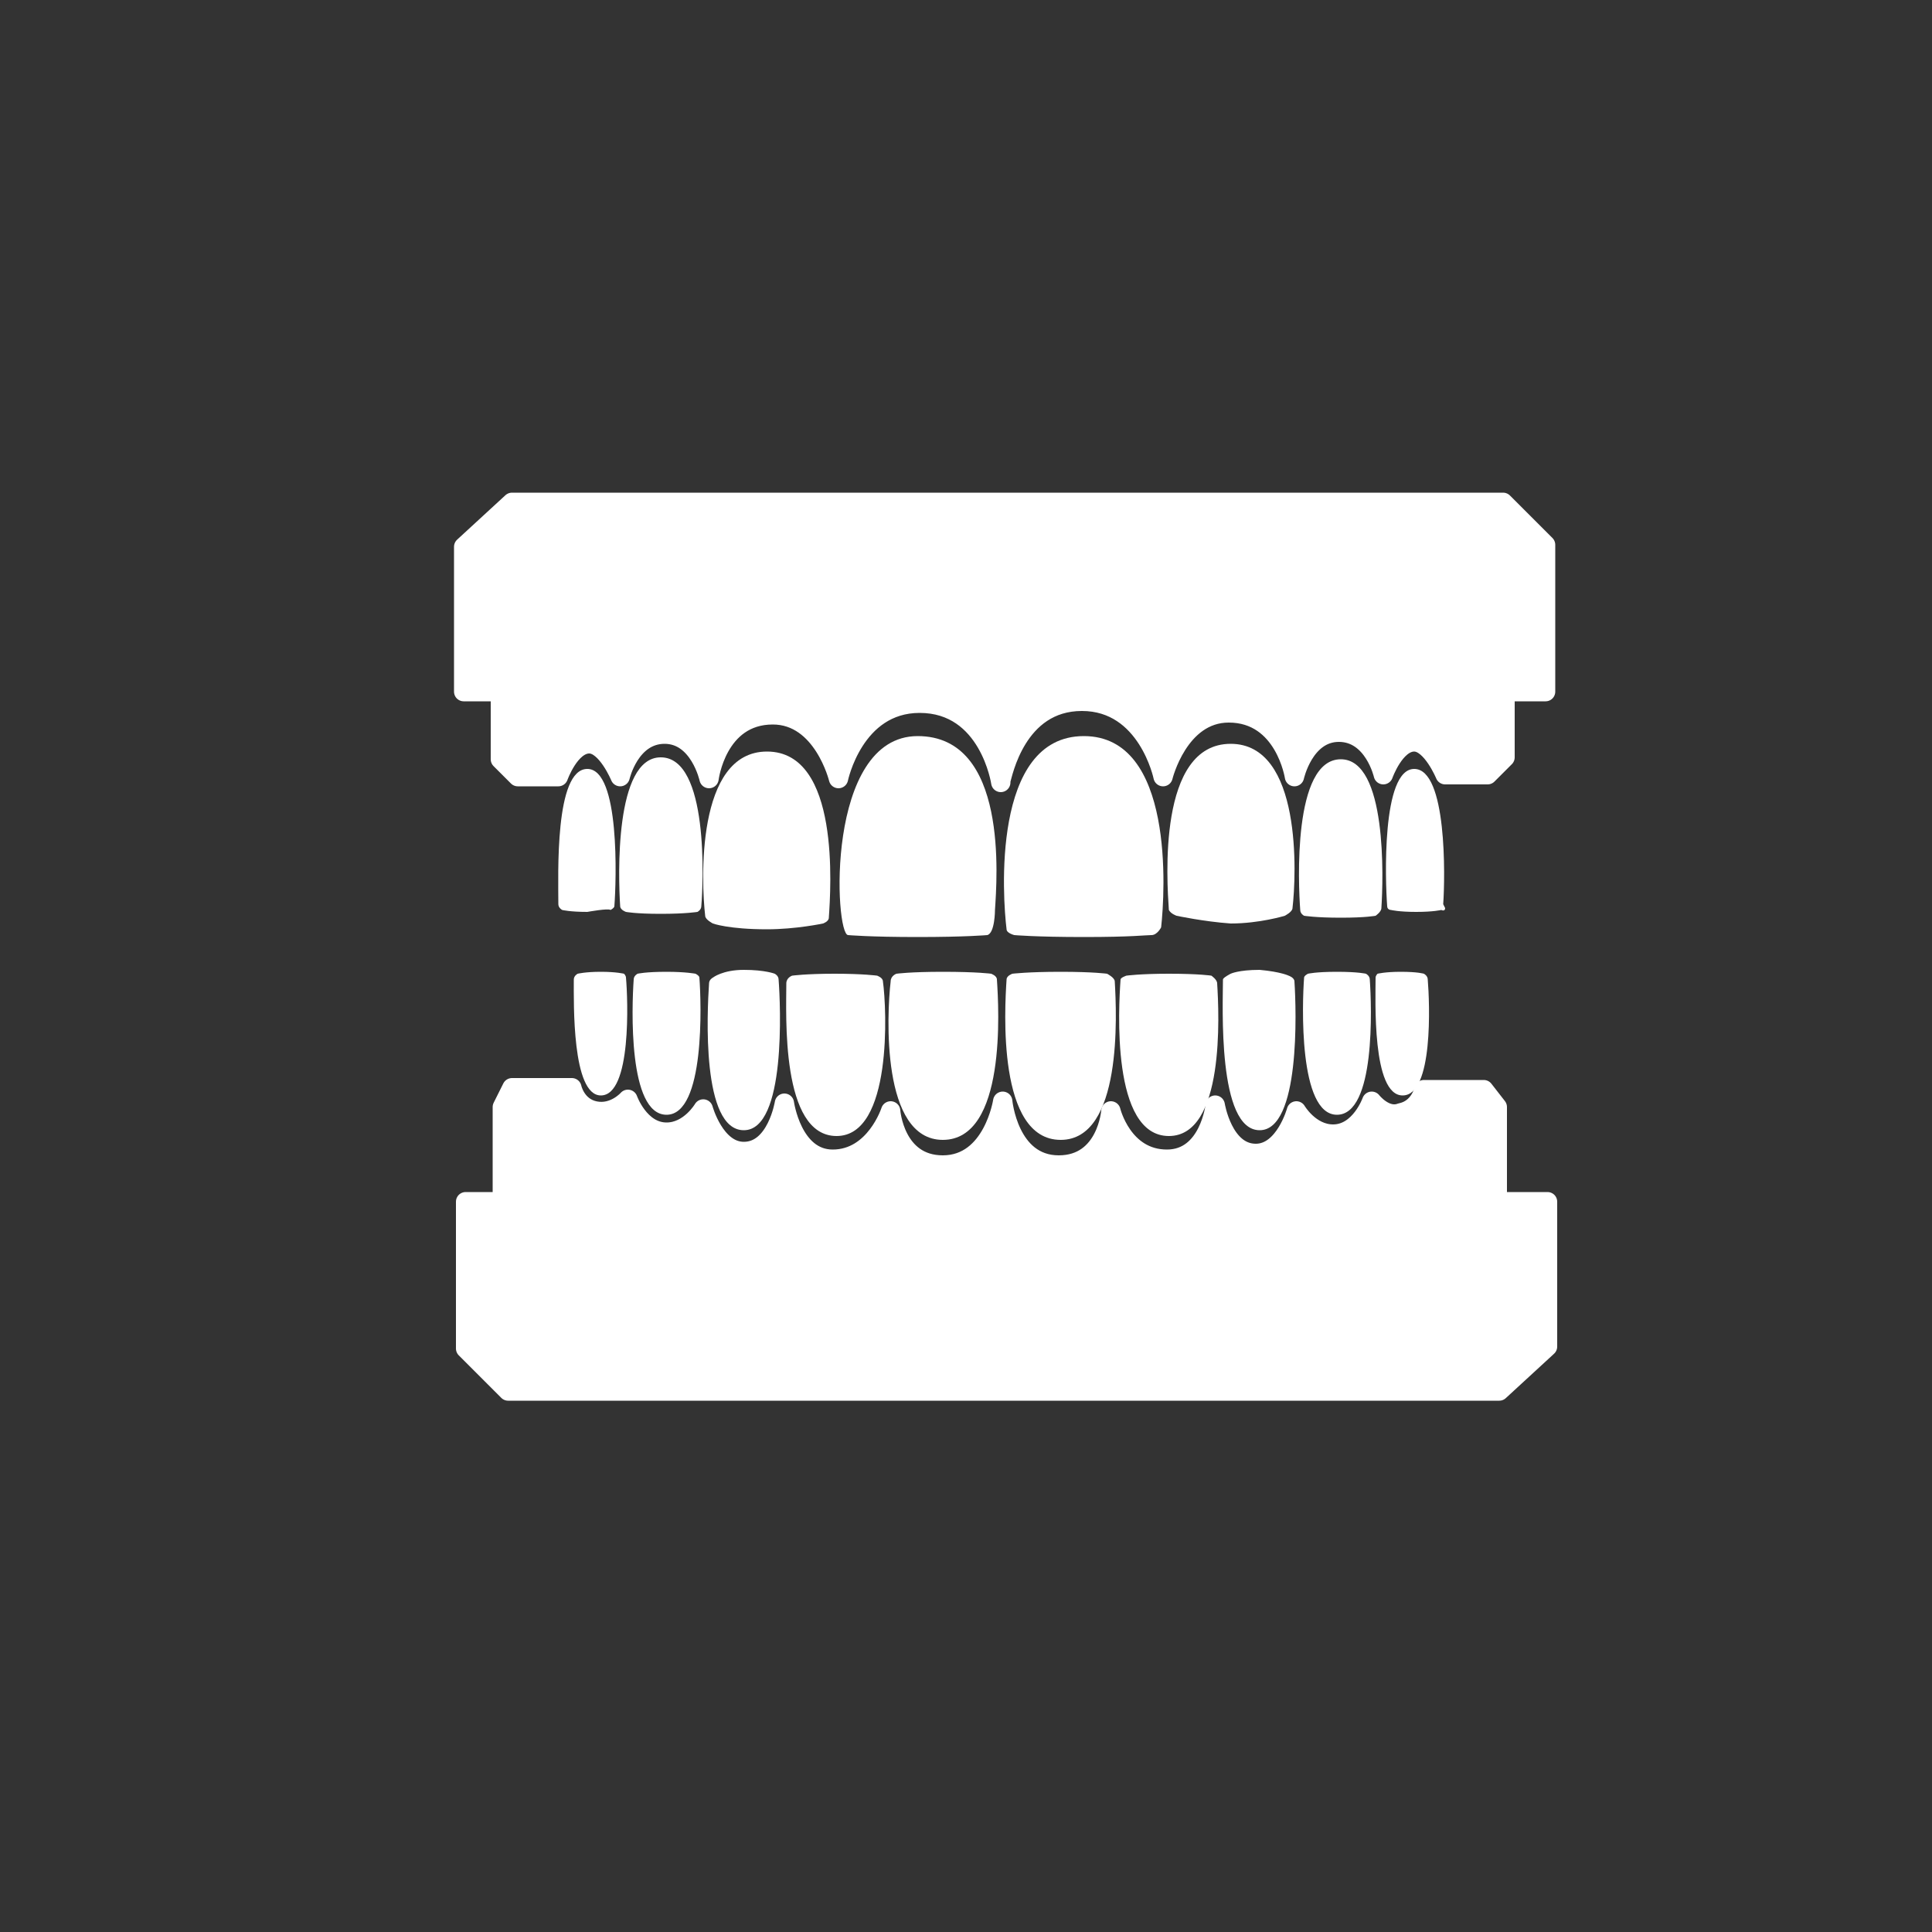
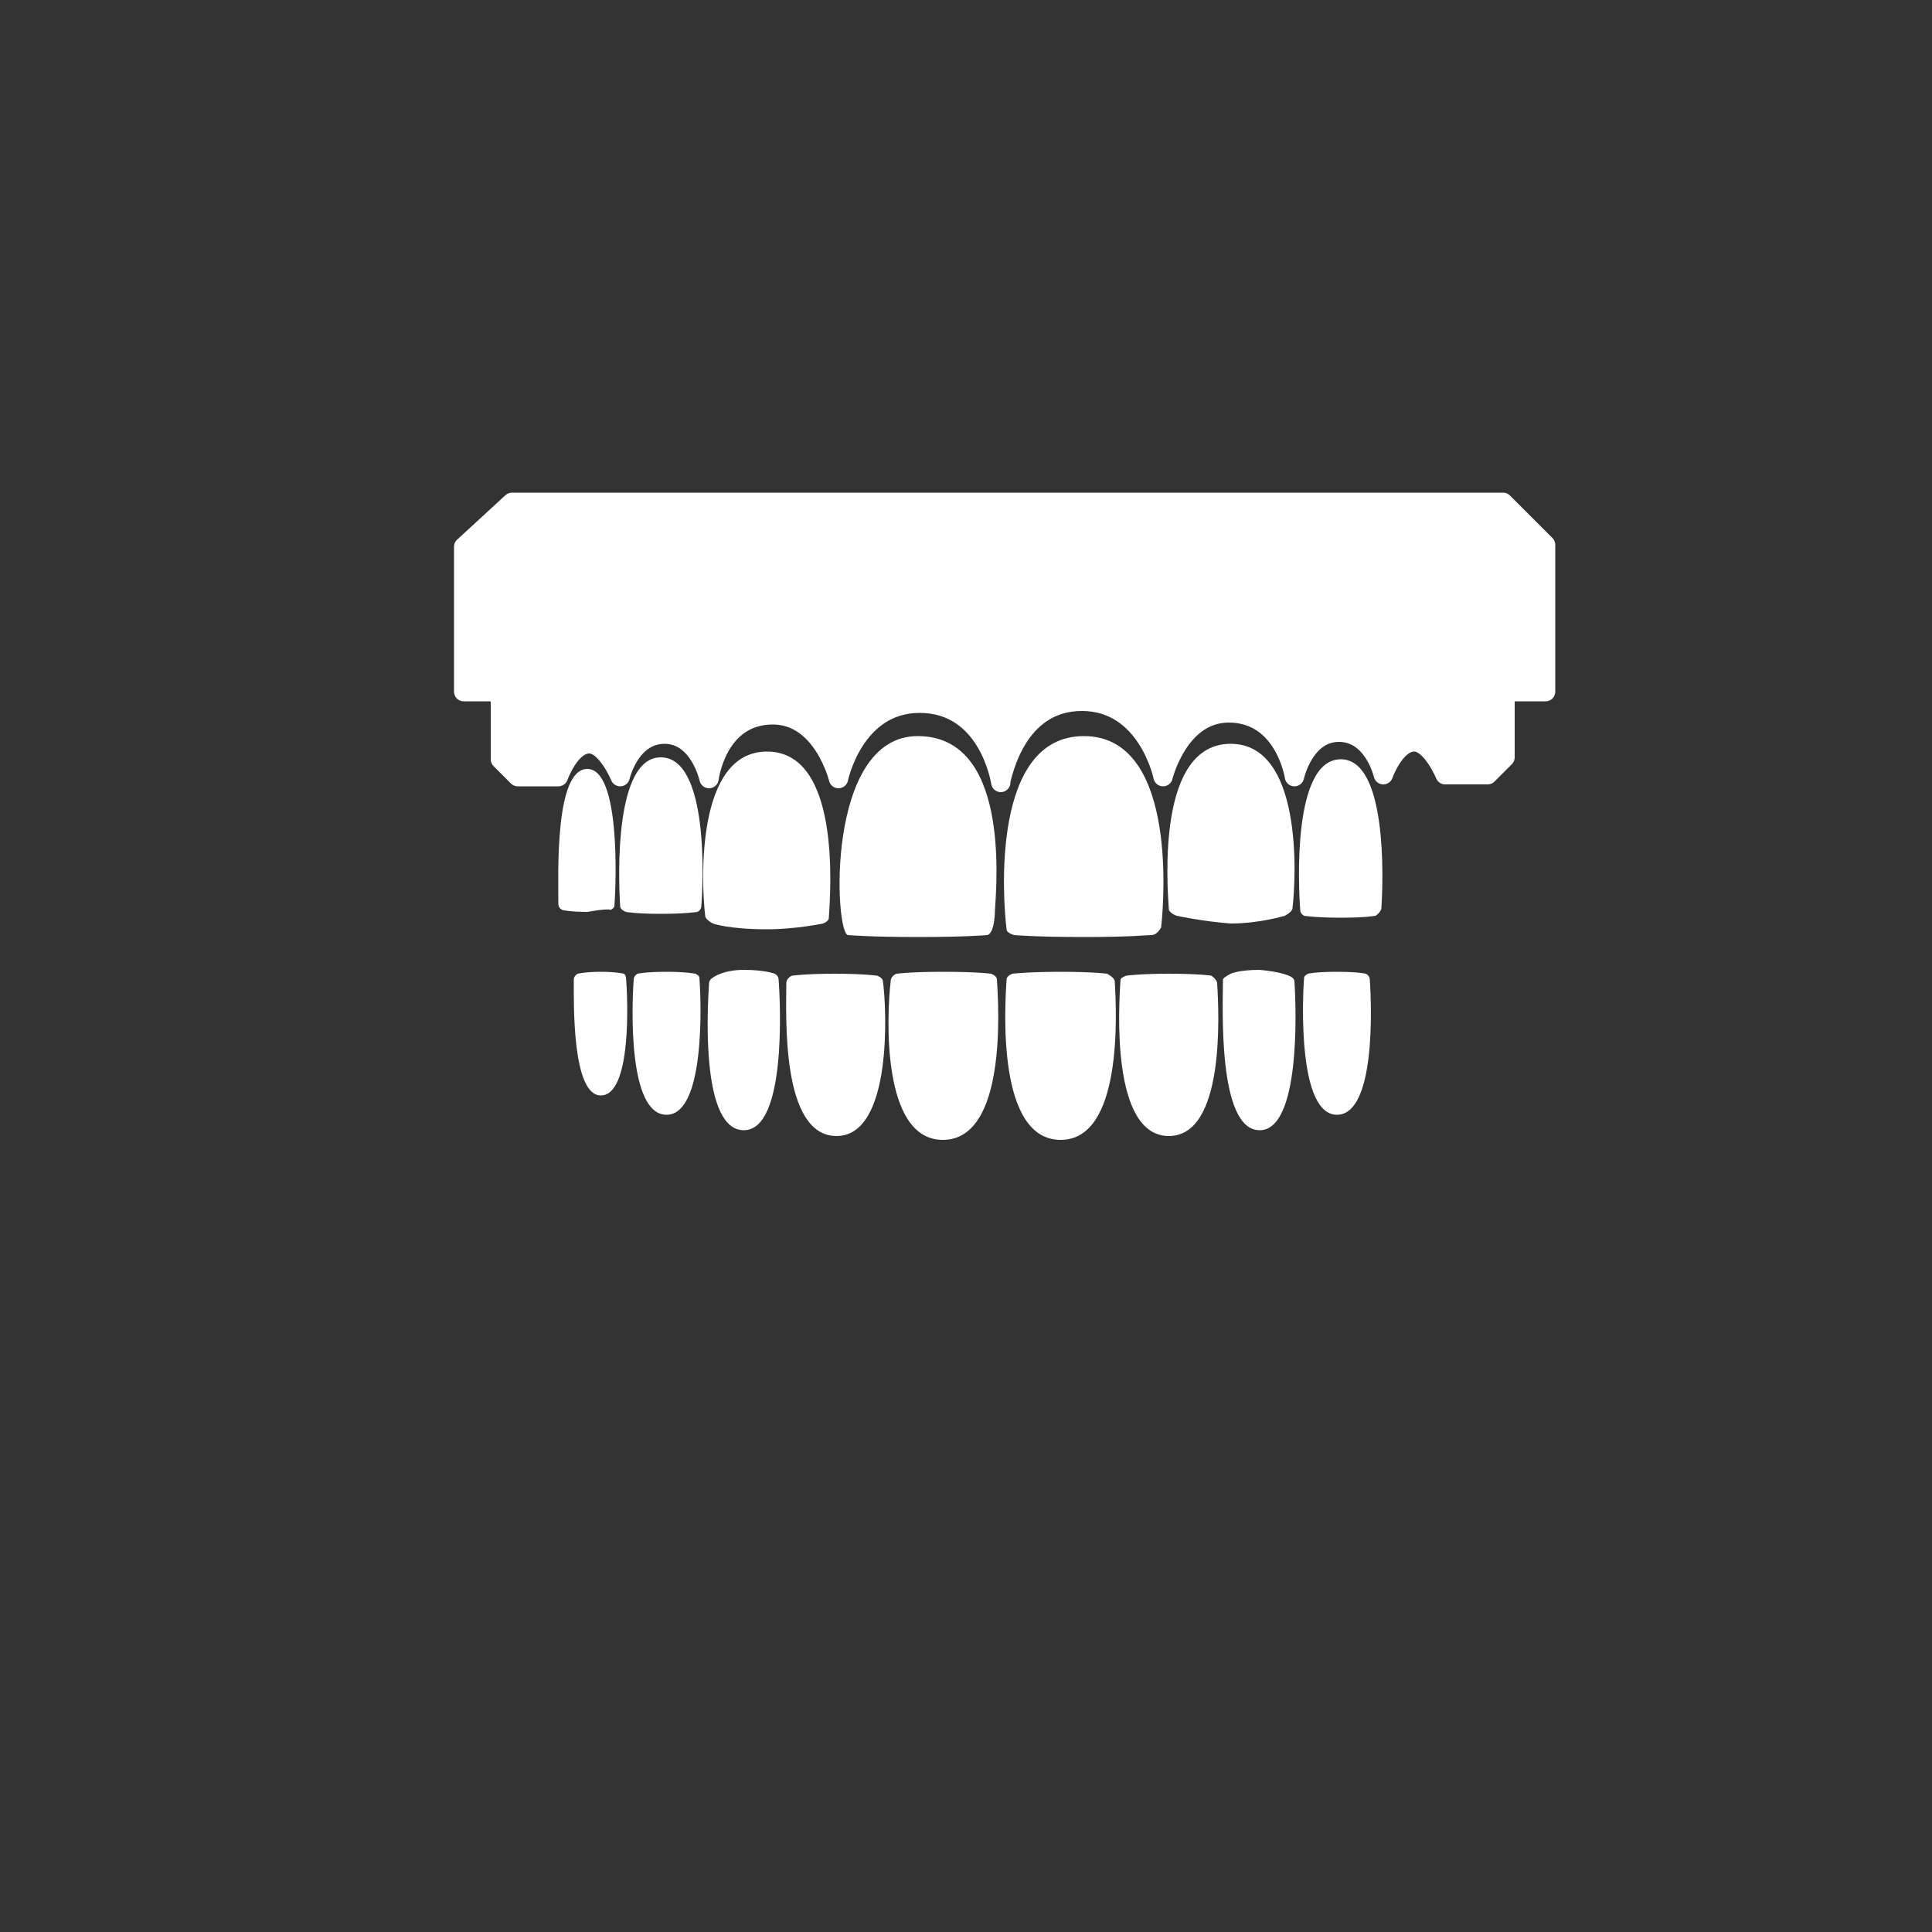
<svg xmlns="http://www.w3.org/2000/svg" version="1.1" id="Icon" x="0px" y="0px" width="100px" height="100px" viewBox="0 0 100 100" style="enable-background:new 0 0 100 100;" xml:space="preserve">
  <rect x="0" y="0" width="100" height="100" fill="#333333" stroke="none" />
  <style type="text/css">
	.st0{fill:#FFFFFF;stroke:#FFFFFF;stroke-linecap:round;stroke-linejoin:round;stroke-miterlimit:10;}
	.st1{fill:#FFFFFF;}
</style>
  <g>
-     <path class="st0" d="M77.5,62.2v-4.9l-0.7-0.9l-3.1,0c0,0-0.2,1-1.2,1.2C71.7,57.9,71,57,71,57s-0.6,1.7-2,1.7   c-1.2,0-1.9-1.2-1.9-1.2s-0.6,2.2-2.1,2.2c-1.7,0-2.1-2.5-2.1-2.5S62.6,60,60.4,60c-2.3,0-2.9-2.5-2.9-2.5s-0.2,2.8-2.7,2.8   c-2.6,0-2.9-3.3-2.9-3.3s-0.5,3.3-3.1,3.3c-2.5,0-2.7-2.8-2.7-2.8S45.3,60,43.1,60c-2.1,0-2.5-2.9-2.5-2.9s-0.4,2.5-2.1,2.5   c-1.5,0-2.1-2.2-2.1-2.2s-0.7,1.2-1.9,1.2c-1.4,0-2-1.7-2-1.7s-0.7,0.8-1.7,0.6c-1-0.2-1.2-1.2-1.2-1.2l-3.1,0L26,57.3v4.9h-1.9   v7.6l2.2,2.2h51.3l2.5-2.3v-7.5H77.5z" />
    <path class="st1" d="M51.1,48.4c0,0-1.1,0.1-3.6,0.1c-2.5,0-3.6-0.1-3.6-0.1c-0.7,0-1.2-10.3,3.6-10.3c4.7,0,4.1,7.4,4,9   C51.5,47.1,51.5,48.3,51.1,48.4z" />
    <path class="st1" d="M42.9,47.5c0.1-1.5,0.6-8.6-3.2-8.6c-3.7,0-3.4,6.8-3.2,8.5c0,0.2,0.4,0.4,0.4,0.4s0.8,0.3,2.8,0.3   c1.5,0,2.9-0.3,2.9-0.3S42.9,47.7,42.9,47.5" />
    <path class="st1" d="M34.2,39.2c-2.4,0-2.2,6.2-2.1,7.7c0,0.2,0.3,0.3,0.3,0.3s0.5,0.1,1.8,0.1c1.3,0,1.9-0.1,1.9-0.1   s0.2-0.1,0.2-0.3C36.4,45.7,36.7,39.2,34.2,39.2" />
    <path class="st1" d="M31.6,47.1c0,0,0.2-0.1,0.2-0.2c0.1-1.3,0.3-7.1-1.4-7.1c-1.7,0-1.5,5.5-1.5,7c0,0.2,0.2,0.3,0.2,0.3   s0.4,0.1,1.3,0.1C30.4,47.2,31.5,47,31.6,47.1z" />
    <path class="st1" d="M59.6,48.4c-0.3,0-1,0.1-3.5,0.1c-2.5,0-3.6-0.1-3.6-0.1s-0.4-0.1-0.4-0.3c-0.2-1.6-0.8-10,4-10   c4.7,0,4.2,8.1,4,9.9C60.1,48,59.9,48.4,59.6,48.4z" />
    <path class="st1" d="M60.9,47.4c0,0-0.3-0.1-0.4-0.3c-0.1-1.5-0.6-8.6,3.2-8.6c3.7,0,3.4,6.8,3.2,8.5c0,0.2-0.4,0.4-0.4,0.4   s-1.3,0.4-2.8,0.4C62.3,47.7,60.9,47.4,60.9,47.4z" />
    <path class="st1" d="M71.5,47c0.1-1.5,0.3-7.7-2.1-7.7c-2.5,0-2.2,6.5-2.1,7.8c0,0.2,0.2,0.3,0.2,0.3s0.6,0.1,1.9,0.1   c1.3,0,1.8-0.1,1.8-0.1S71.5,47.2,71.5,47" />
-     <path class="st1" d="M74.7,46.8c0.1-1.4,0.2-7-1.5-7c-1.7,0-1.5,5.8-1.4,7.1c0,0.2,0.2,0.2,0.2,0.2s0.4,0.1,1.3,0.1   c0.9,0,1.3-0.1,1.3-0.1s0.2,0.1,0.2-0.1" />
    <path class="st1" d="M48.8,59c3.3,0,2.9-6.8,2.8-8.3c0-0.2-0.3-0.3-0.3-0.3s-0.7-0.1-2.5-0.1c-1.7,0-2.4,0.1-2.4,0.1   s-0.3,0.1-0.3,0.4C45.9,52.5,45.6,59,48.8,59" />
    <path class="st1" d="M43.3,58.8c2.9,0,2.6-6.6,2.4-8c0-0.2-0.3-0.3-0.3-0.3s-0.7-0.1-2.2-0.1c-1.5,0-2.2,0.1-2.2,0.1   s-0.3,0.1-0.3,0.4C40.7,52.5,40.4,58.8,43.3,58.8" />
    <path class="st1" d="M40.1,50.4c0,0-0.5-0.2-1.6-0.2c-1.1,0-1.6,0.4-1.6,0.4s-0.2,0.1-0.2,0.3c-0.1,1.5-0.4,7.6,1.8,7.6   c2.2,0,1.9-6.5,1.8-7.8C40.3,50.5,40.1,50.4,40.1,50.4" />
    <path class="st1" d="M36,50.4c0,0-0.5-0.1-1.5-0.1c-1.1,0-1.5,0.1-1.5,0.1s-0.2,0.1-0.2,0.3c-0.1,1.4-0.3,7,1.7,7   c2,0,1.8-5.8,1.7-7.1C36.2,50.5,36,50.4,36,50.4" />
    <path class="st1" d="M31.1,56.7c1.6,0,1.4-5,1.3-6.1c0-0.1-0.1-0.2-0.1-0.2s-0.4-0.1-1.2-0.1c-0.8,0-1.2,0.1-1.2,0.1   s-0.2,0.1-0.2,0.3C29.7,51.9,29.6,56.7,31.1,56.7" />
    <path class="st1" d="M57.3,50.4c0,0-0.7-0.1-2.4-0.1c-1.7,0-2.5,0.1-2.5,0.1s-0.3,0.1-0.3,0.3C52,52.2,51.6,59,54.9,59   c3.2,0,2.9-6.5,2.8-8.2C57.7,50.6,57.3,50.4,57.3,50.4" />
    <path class="st1" d="M60.5,58.8c2.9,0,2.6-6.3,2.5-7.9c0-0.2-0.3-0.4-0.3-0.4s-0.6-0.1-2.2-0.1c-1.5,0-2.2,0.1-2.2,0.1   S58,50.6,58,50.7C57.9,52.1,57.5,58.8,60.5,58.8" />
    <path class="st1" d="M65.2,58.5c2.1,0,1.9-6.2,1.8-7.7c0-0.2-0.3-0.3-0.3-0.3s-0.4-0.2-1.5-0.3c-1.1,0-1.5,0.2-1.5,0.2   s-0.4,0.2-0.4,0.3C63.3,52,63,58.5,65.2,58.5" />
    <path class="st1" d="M70.7,50.4c0,0-0.4-0.1-1.5-0.1c-1.1,0-1.5,0.1-1.5,0.1s-0.2,0.1-0.2,0.2c-0.1,1.3-0.3,7.1,1.7,7.1   c2,0,1.8-5.6,1.7-7C70.9,50.5,70.7,50.4,70.7,50.4" />
-     <path class="st1" d="M72.6,56.7c1.6,0,1.4-4.8,1.3-6c0-0.2-0.2-0.3-0.2-0.3s-0.3-0.1-1.2-0.1c-0.8,0-1.2,0.1-1.2,0.1   s-0.1,0.1-0.1,0.2C71.2,51.7,71,56.7,72.6,56.7" />
    <path class="st0" d="M25.9,39.3l0.9,0.9h2.1c0,0,0.6-1.7,1.6-1.7c0.9,0,1.6,1.7,1.6,1.7s0.5-2.2,2.3-2.2c1.8,0,2.3,2.3,2.3,2.3   S37.1,37,40,37c2.6,0,3.4,3.3,3.4,3.3s0.8-3.9,4.2-3.9c3.6,0,4.2,4.1,4.2,4.1v-0.1c0.1-0.3,0.8-4.1,4.2-4.1c3.4,0,4.2,3.9,4.2,3.9   s0.8-3.3,3.4-3.3c2.9,0,3.4,3.3,3.4,3.3s0.5-2.3,2.3-2.3c1.8,0,2.3,2.2,2.3,2.2s0.6-1.7,1.6-1.7c0.9,0,1.6,1.7,1.6,1.7H77l0.9-0.9   v-3.4H80v-7.6l-2.2-2.2H26.5l-2.5,2.3v7.5h1.9V39.3z" />
  </g>
</svg>